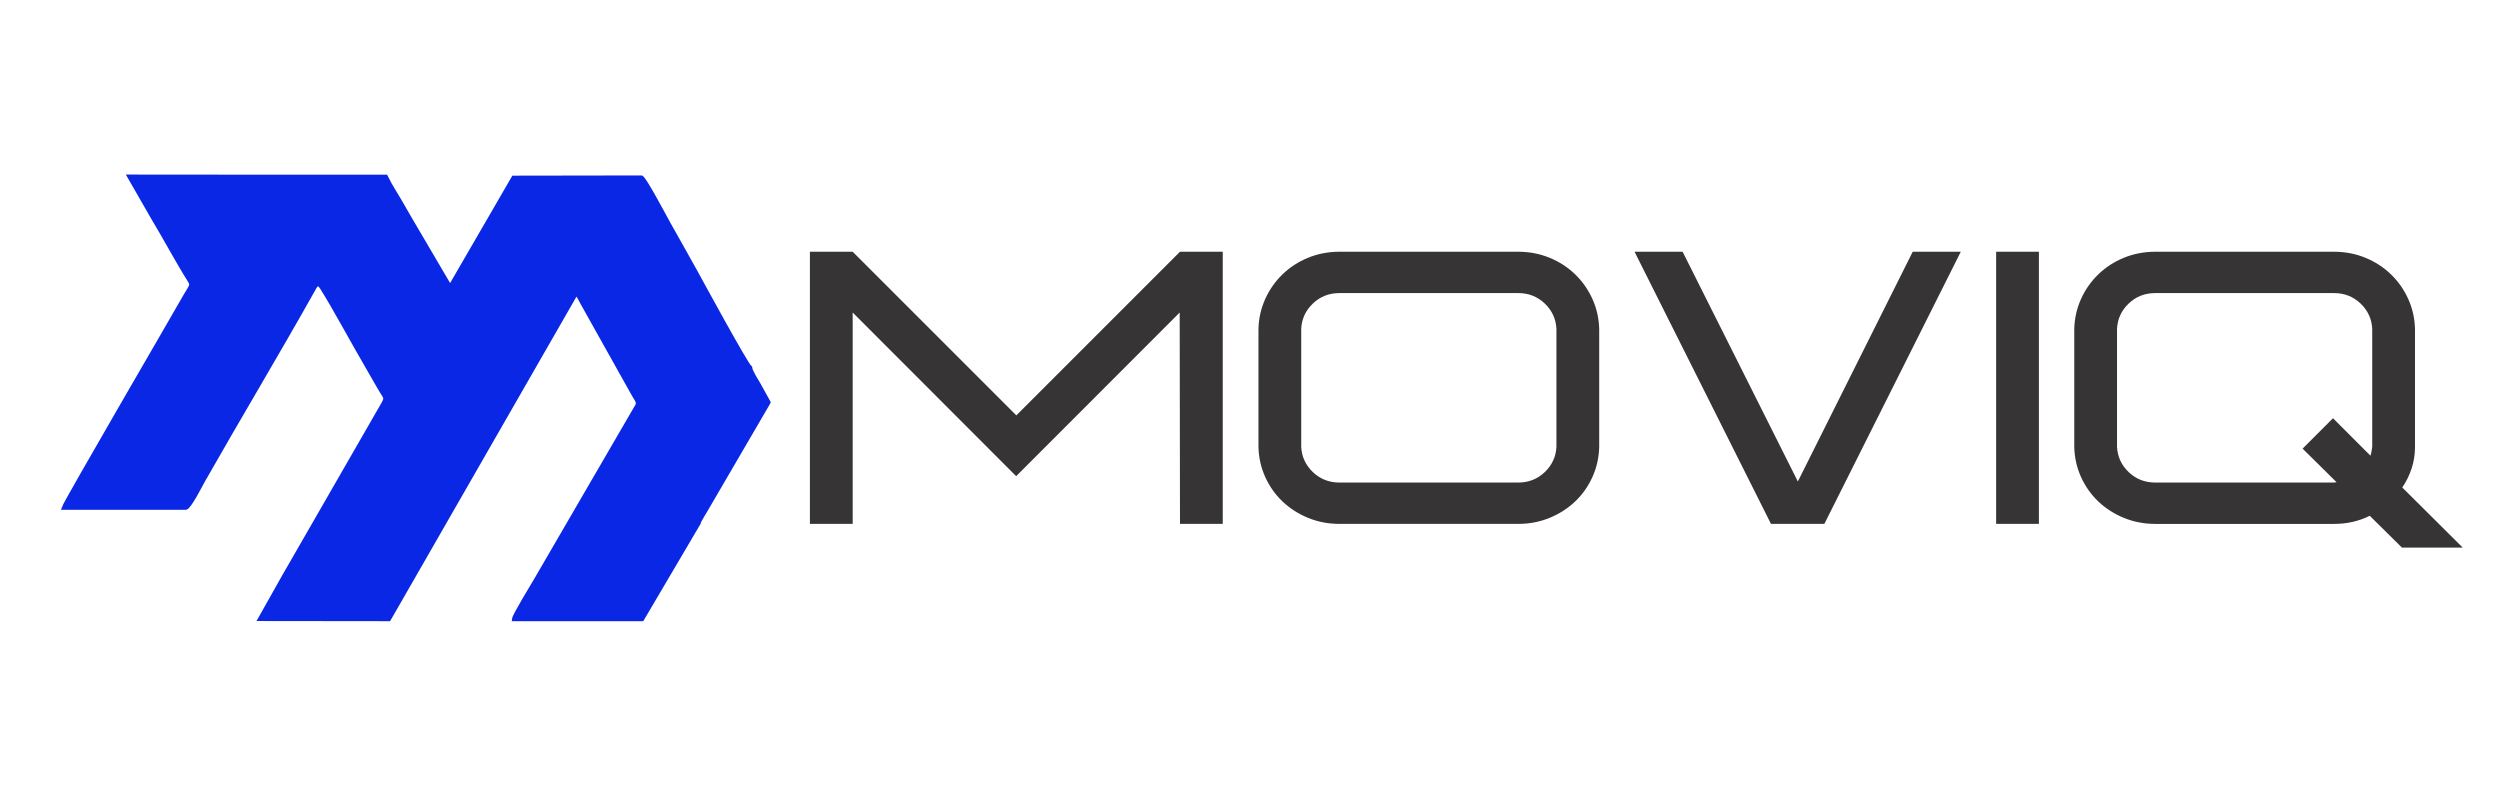
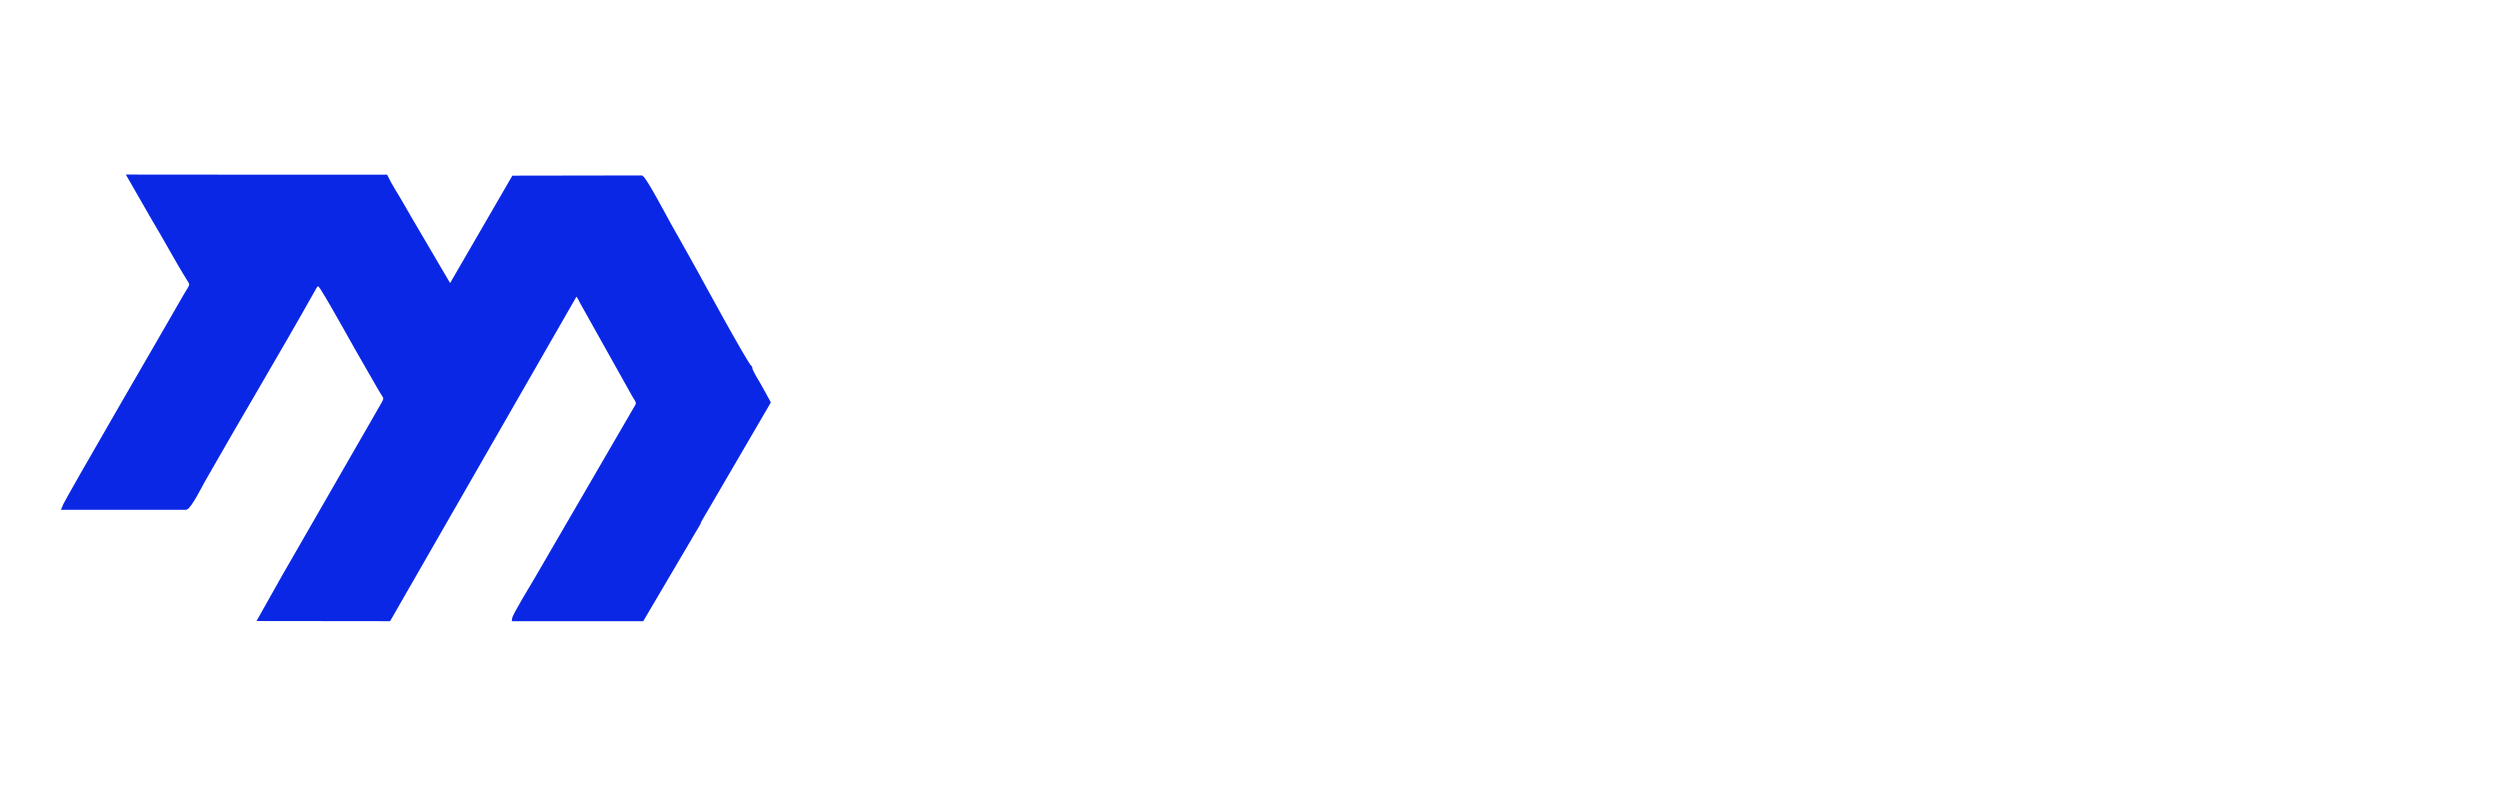
<svg xmlns="http://www.w3.org/2000/svg" xml:space="preserve" width="125mm" height="40mm" version="1.1" style="shape-rendering:geometricPrecision; text-rendering:geometricPrecision; image-rendering:optimizeQuality; fill-rule:evenodd; clip-rule:evenodd" viewBox="0 0 12500 4000">
  <defs>
    <style type="text/css">
   
    .str0 {stroke:#0B27E6;stroke-width:20;stroke-miterlimit:22.926}
    .fil0 {fill:none}
    .fil1 {fill:#0B27E6}
    .fil2 {fill:#373435;fill-rule:nonzero}
   
  </style>
  </defs>
  <g id="Camada_x0020_1">
-     <rect class="fil0" x="-9.94" y="7.76" width="12499.99" height="4000" />
    <path class="fil1 str0" d="M3487.21 2626.14c10.37,-25.7 31.73,-58.62 45.17,-81.78l306.7 -525.83c0.43,-0.73 1.65,-1.6 1.95,-3.45 0.32,-1.87 1.36,-2.3 1.96,-3.49 -16.53,-30.22 -31.91,-58 -48.55,-87.61 -12.14,-21.61 -41.6,-66 -43.39,-85.41 -20.27,-14.58 -254.79,-446.27 -272.24,-478.03 -44.58,-81.19 -89.04,-158.27 -134.51,-239.82 -18.71,-33.51 -118,-221.83 -136.72,-233.49l-640.02 1.01 -316.94 546.95 -161.98 -275.85c-26.52,-44.74 -54.71,-93.03 -80.34,-138.14 -25.69,-45.23 -58.08,-93.58 -79.09,-137.85l-1175.91 -0.21 -106.94 -0.47 118.54 206.5c58.75,97.12 124.39,220.47 180.38,308.88 20.65,32.65 11.94,25.77 -29.81,100.21 -48.81,87.04 -584.91,1006.77 -596.73,1040.62l610.86 0.04c18.53,-4.44 76.17,-118.54 85.5,-134.95 180.26,-317.22 371.33,-635.36 548,-949.92 15.39,-27.4 24.33,-50.43 47.36,-14.06 60.09,94.89 164.58,288.93 225.89,392.88 20.34,34.51 39.2,67.22 58.85,102.38 36.11,64.57 43.78,44.26 7.17,107.82l-362.77 630.5c-40.98,70.05 -78.23,137.11 -119.7,207.92l-120.25 213.66 645.01 0.76 936.28 -1630.37c12.94,12.29 19.94,30.05 29.47,47.31l259.49 463.51c10.62,19.45 24.61,31.71 16.88,50.49l-502.87 865.31c-17.46,30.75 -112.52,184.6 -114.26,203.81l640.73 0.12 276.83 -469.95z" />
-     <path class="fil2" d="M5899.95 1258.65l213.84 0 0 1360.83 -213.84 0 -1.48 -1056.86 -817.68 818.27 -817.39 -818.27 0 1056.86 -213.84 0 0 -1360.83 213.84 0 0 0 0 0 818.27 818.27 818.28 -818.27 0 0 0 0zm2096.04 975.56c-1.18,53.02 -12.37,103.09 -33.58,150.22 -21.21,47.12 -50.07,88.07 -86.6,122.82 -36.52,34.76 -79.23,62.16 -128.13,82.19 -48.9,20.03 -101.03,30.04 -156.41,30.04l-894.26 0c-55.38,0 -107.51,-10.01 -156.41,-30.04 -48.9,-20.03 -91.61,-47.43 -128.13,-82.19 -36.53,-34.75 -65.39,-75.7 -86.6,-122.82 -21.2,-47.13 -32.4,-97.2 -33.58,-150.22l0 -588.52c1.18,-53.02 12.38,-103.1 33.58,-150.22 21.21,-47.13 50.07,-88.37 86.6,-123.71 36.52,-35.35 79.23,-63.04 128.13,-83.07 48.9,-20.03 101.03,-30.04 156.41,-30.04l894.26 0c55.38,0 107.51,10.01 156.41,30.04 48.9,20.03 91.61,47.72 128.13,83.07 36.53,35.34 65.39,76.58 86.6,123.71 21.21,47.12 32.4,97.2 33.58,150.22l0 588.52zm-213.85 -589.99c-2.36,-49.49 -21.79,-91.61 -58.32,-126.66 -36.52,-34.76 -80.71,-52.14 -132.55,-52.14l-894.26 0c-51.84,0 -96.03,17.38 -132.56,52.14 -36.51,35.05 -55.95,77.17 -58.32,126.66l0 589.69c2.37,49.49 21.81,91.61 58.32,126.66 36.53,34.75 80.72,52.13 132.56,52.13l894.26 0c51.84,0 96.03,-17.38 132.55,-52.13 36.53,-35.05 55.96,-77.17 58.32,-126.66l0 -589.69zm1781.46 -385.57l240.36 0 -682.19 1360.83 -266.87 0 -682.18 -1360.83 240.35 0 576.15 1148.75 574.38 -1148.75zm630.93 1360.83l-213.84 0 0 -1360.83 213.84 0 0 1360.83zm1815.05 118.41l-160.83 -159.05c-54.19,27.09 -113.7,40.64 -178.5,40.64l-894.26 0c-55.39,0 -107.51,-10.01 -156.42,-30.04 -48.89,-20.03 -91.6,-47.43 -128.12,-82.19 -36.53,-34.75 -65.39,-75.7 -86.6,-122.82 -21.21,-47.13 -32.4,-97.2 -33.58,-150.22l0 -588.52c1.18,-53.02 12.37,-103.1 33.58,-150.22 21.21,-47.13 50.07,-88.37 86.6,-123.71 36.52,-35.35 79.23,-63.04 128.12,-83.07 48.91,-20.03 101.03,-30.04 156.42,-30.04l894.26 0c55.37,0 107.51,10.01 156.4,30.04 48.91,20.03 91.62,47.72 128.14,83.07 36.53,35.34 65.39,76.58 86.6,123.71 21.2,47.12 32.4,97.2 33.58,150.22l0 588.52c0,37.7 -5.6,73.63 -16.8,107.8 -11.19,34.17 -26.79,65.98 -46.82,95.44l302.21 300.44 -303.98 0zm-148.47 -1093.67c-2.35,-49.49 -21.79,-91.61 -58.32,-126.66 -36.51,-34.76 -80.7,-52.14 -132.54,-52.14l-894.26 0c-51.84,0 -96.03,17.38 -132.56,52.14 -36.52,35.05 -55.95,77.17 -58.32,126.66l0 589.69c2.37,49.49 21.8,91.61 58.32,126.66 36.53,34.75 80.72,52.13 132.56,52.13l894.26 0c2.35,0 4.42,-0.28 6.18,-0.88 1.77,-0.59 3.83,-0.88 6.19,-0.88l-169.66 -167.9 151.99 -151.99 187.33 187.34c2.36,-7.07 4.13,-14.14 5.3,-21.21 1.18,-7.06 2.36,-14.73 3.53,-22.97l0 -589.99z" />
  </g>
</svg>